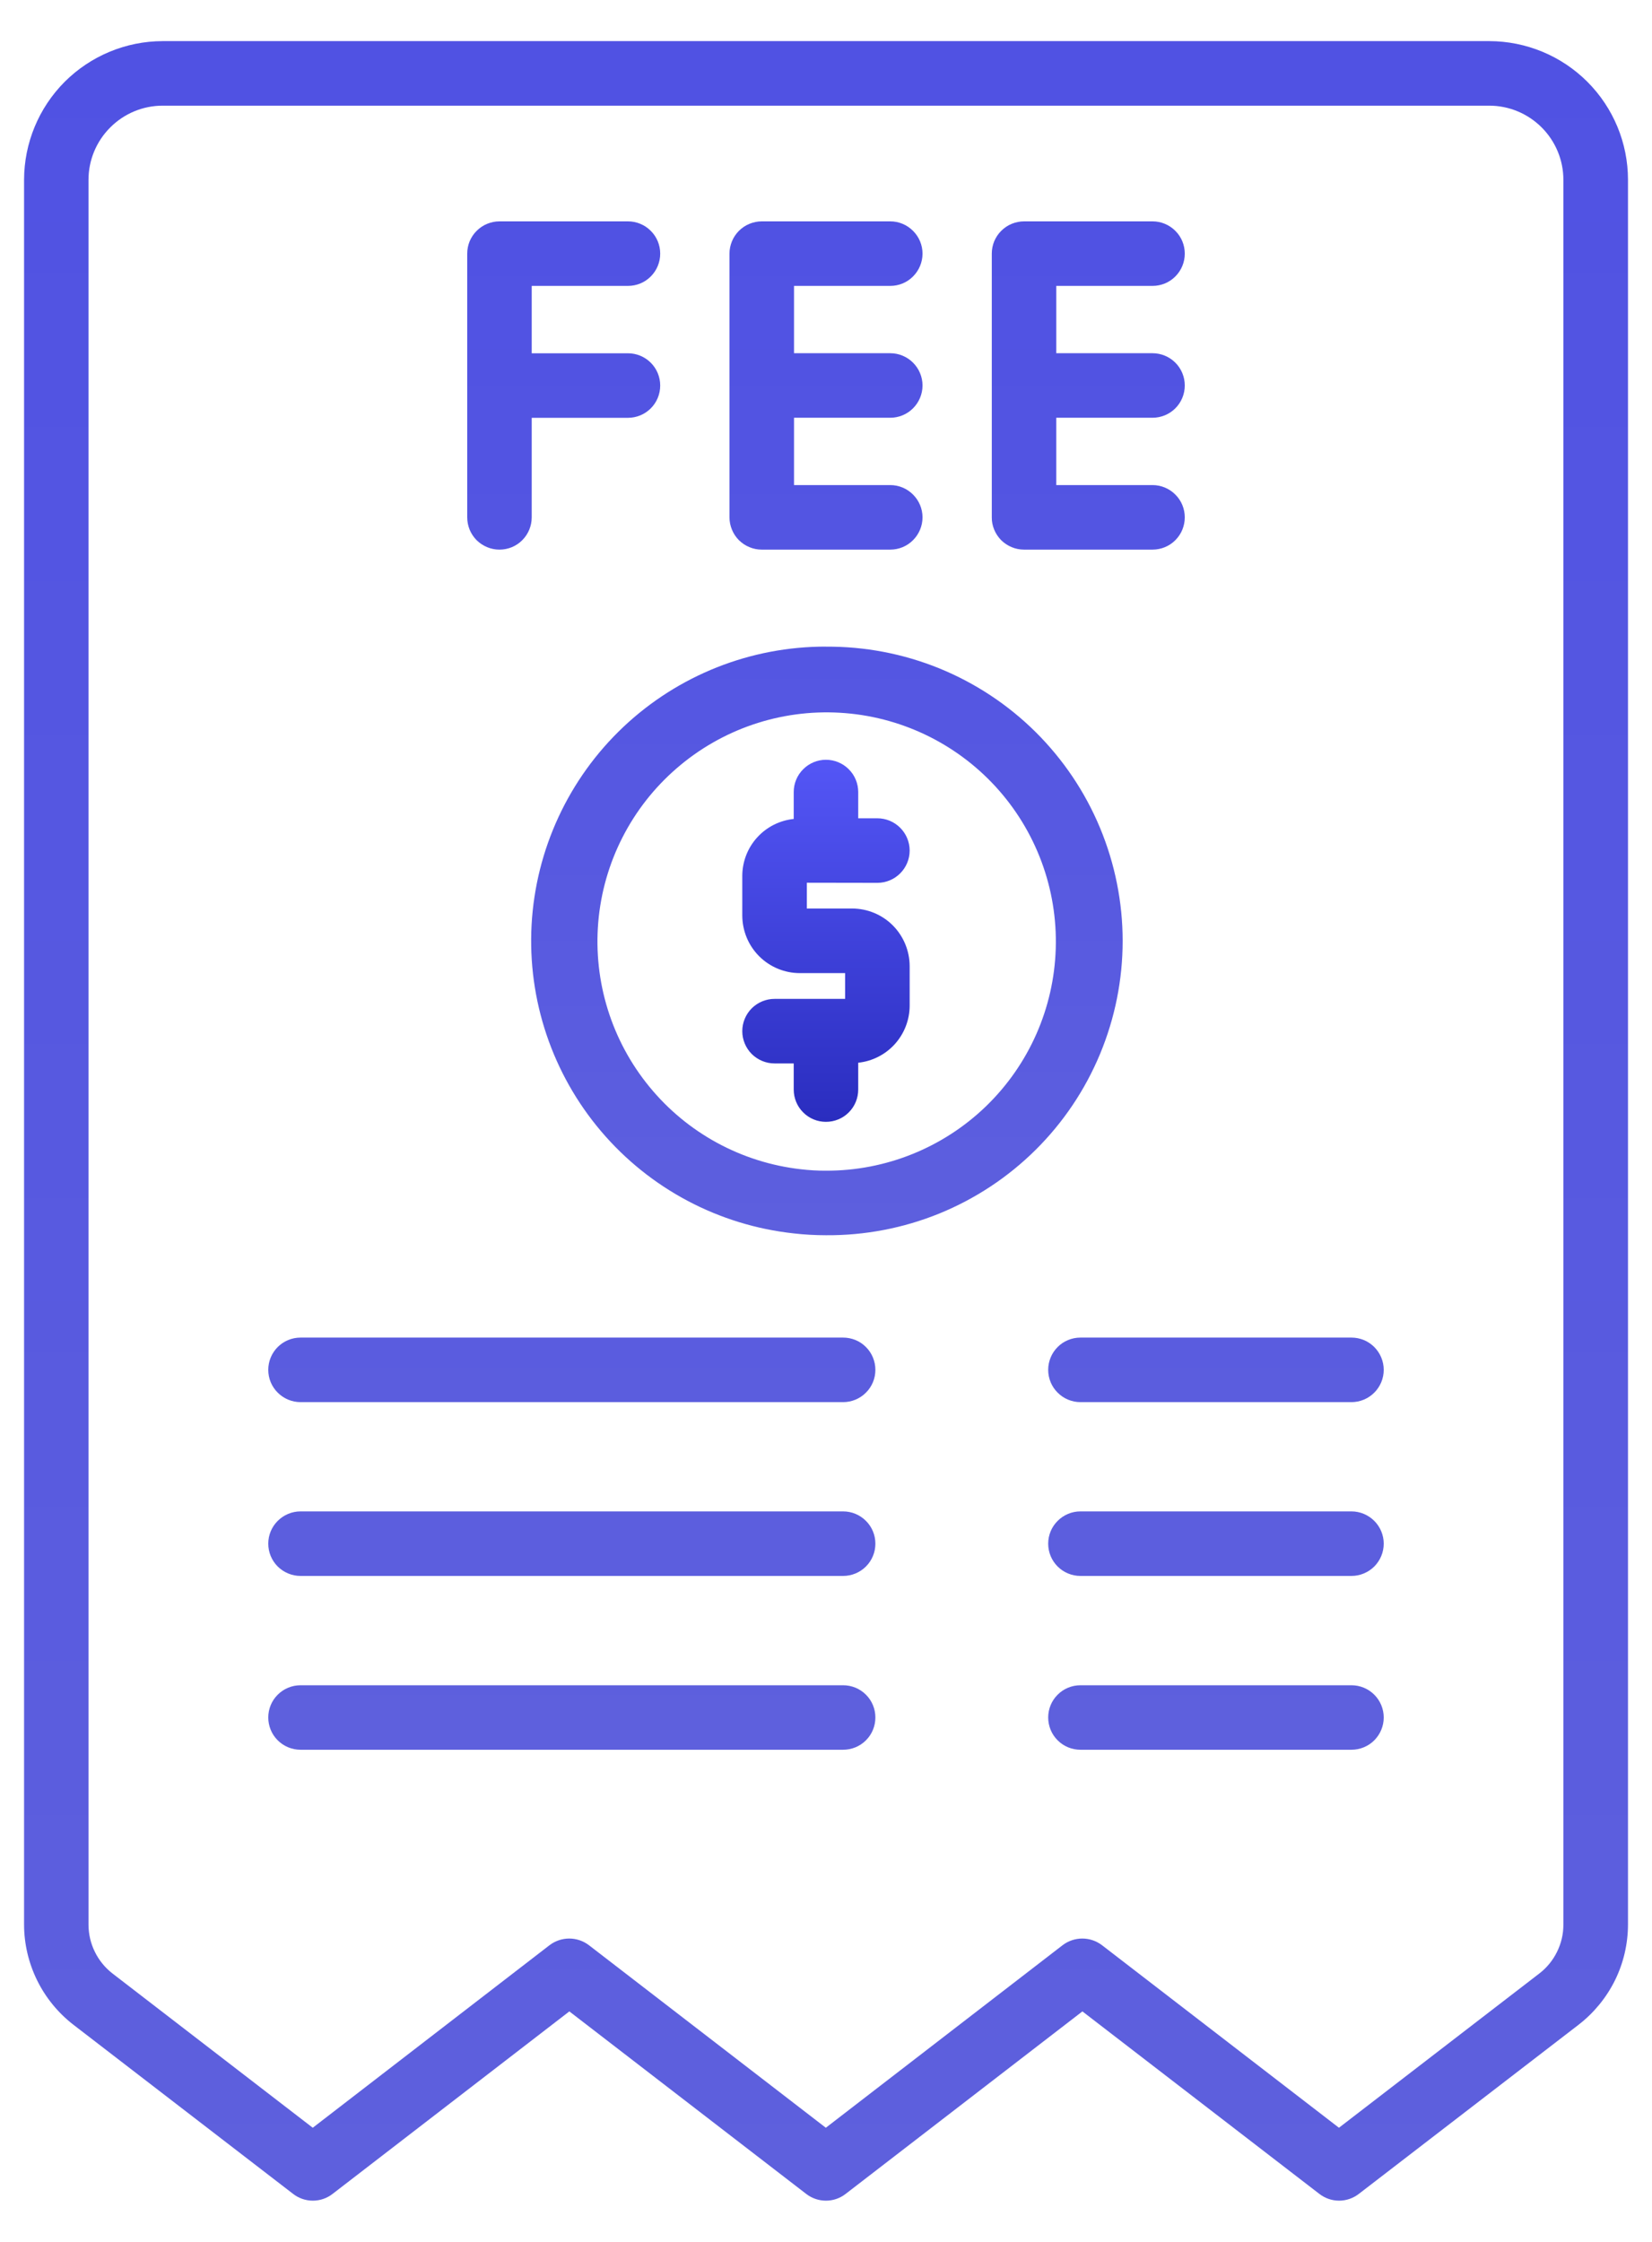
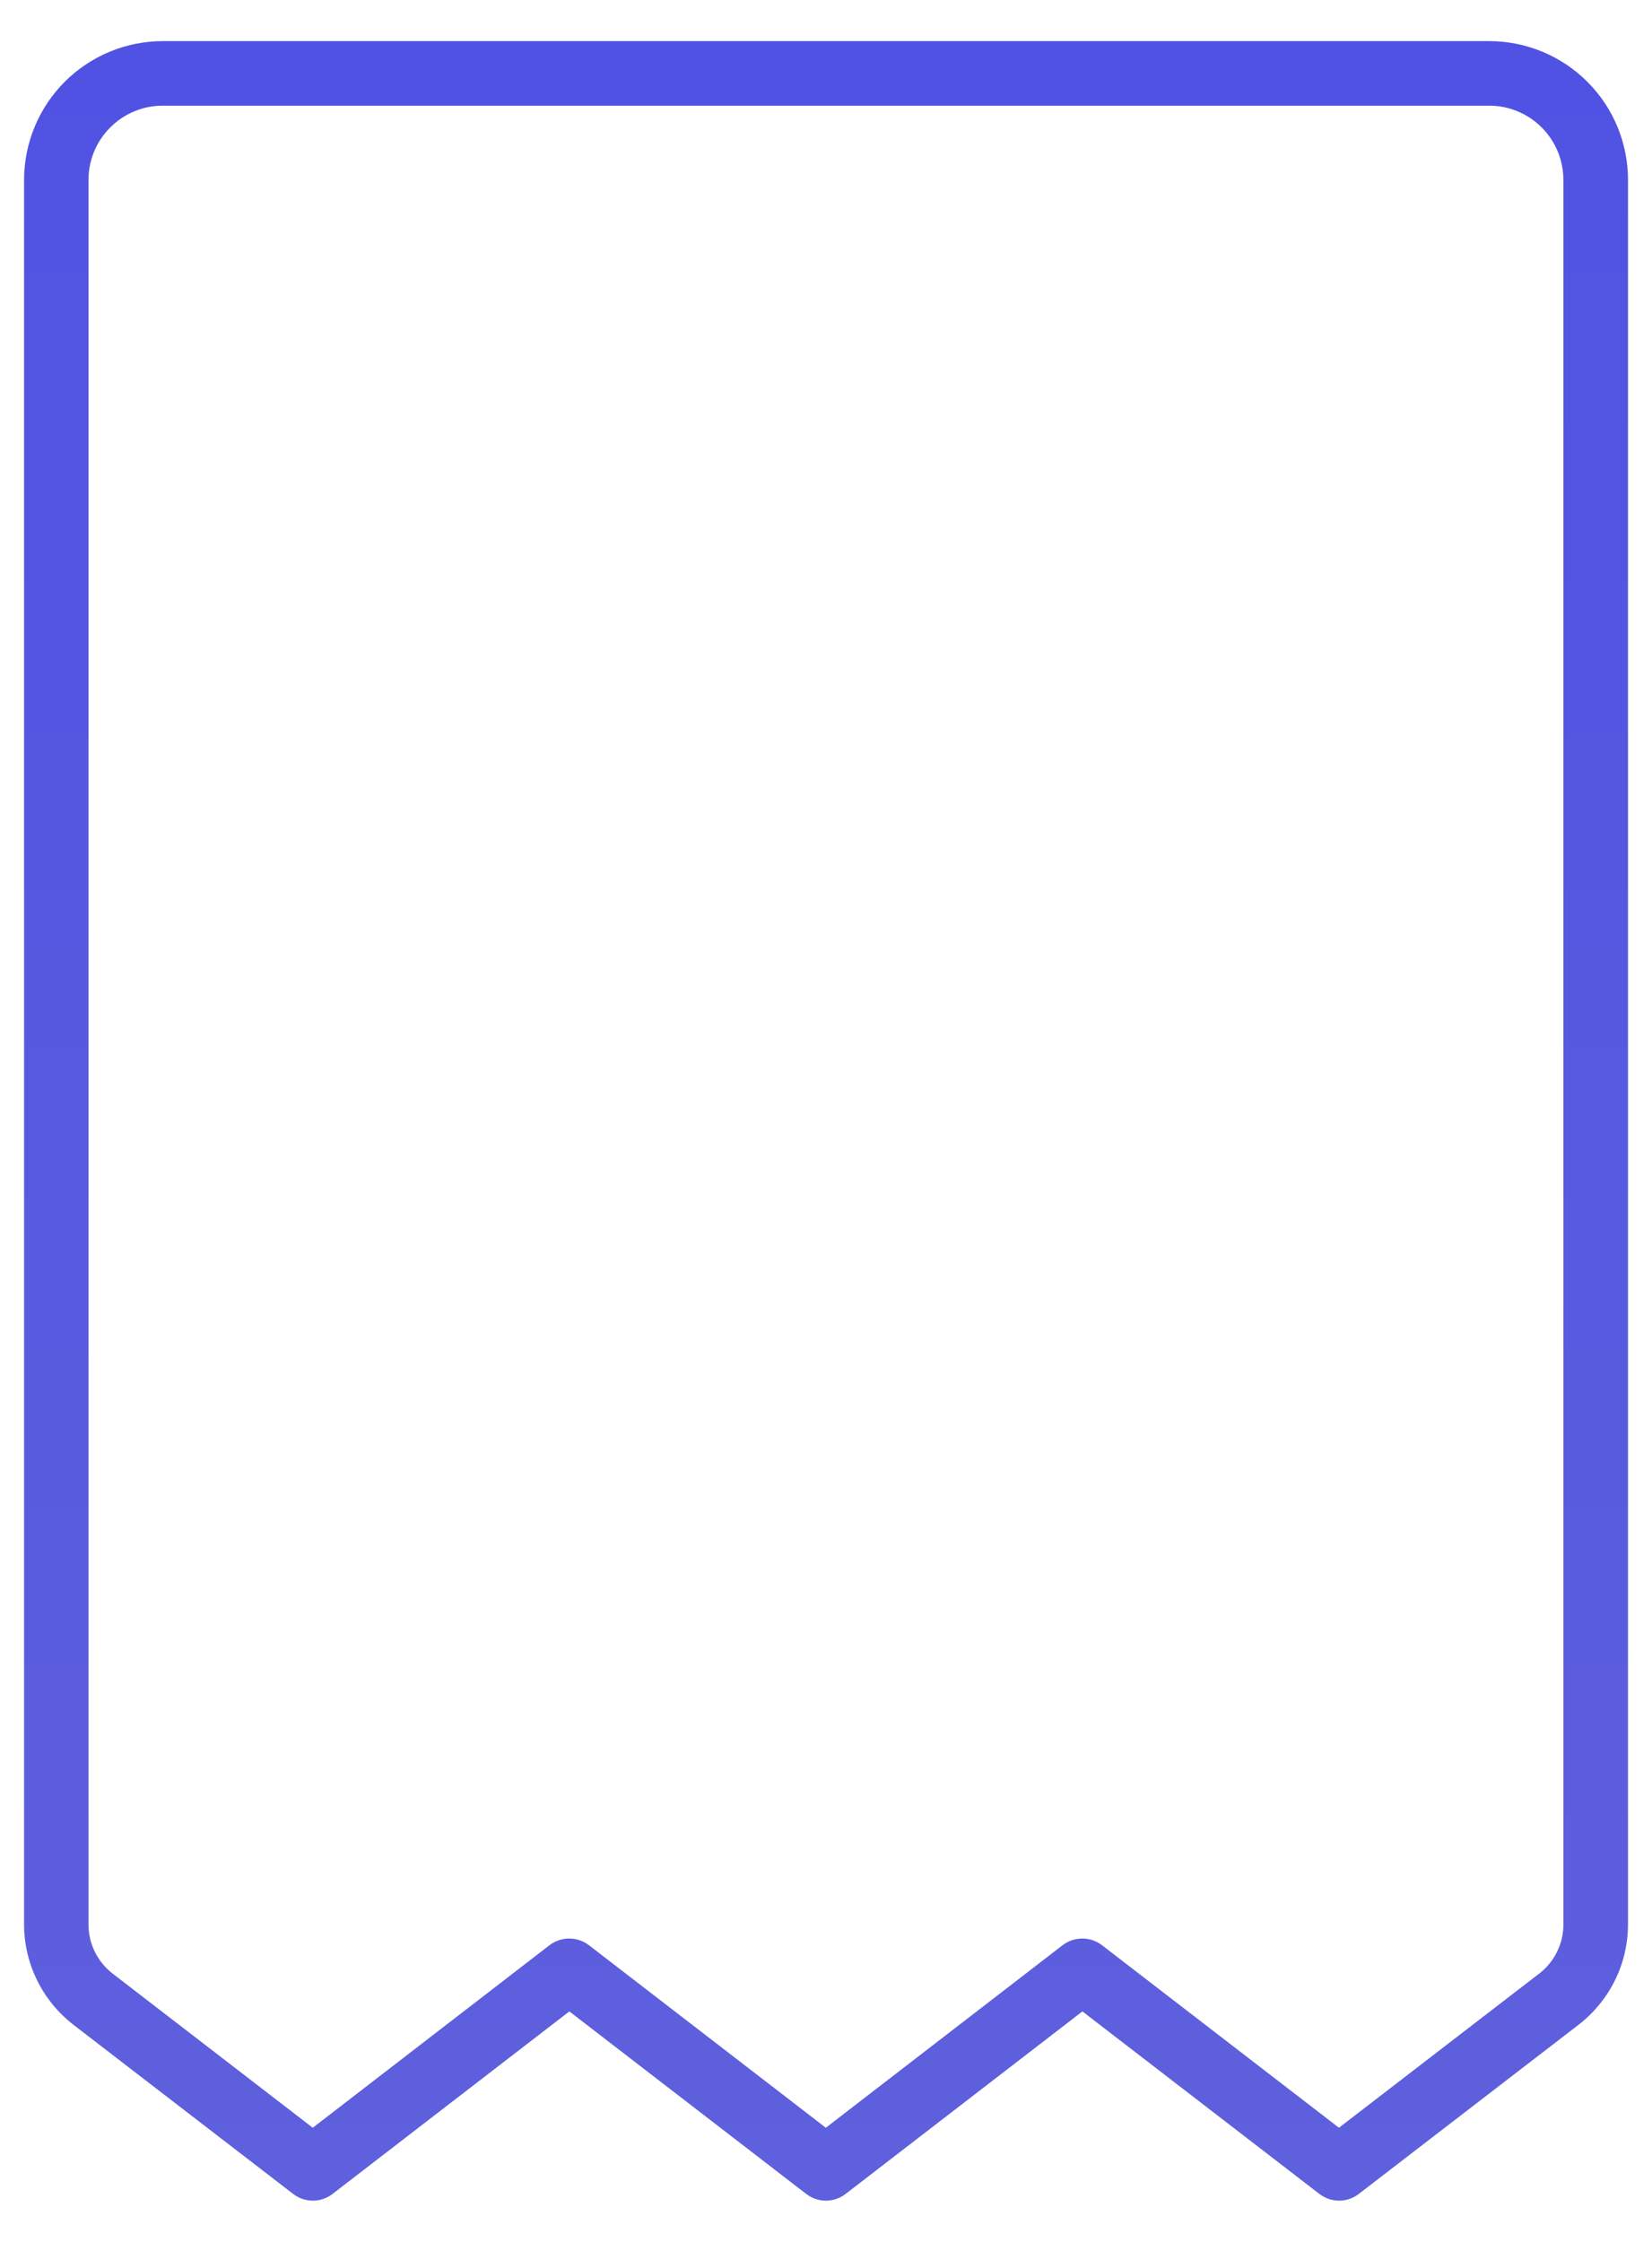
<svg xmlns="http://www.w3.org/2000/svg" width="28" height="38" viewBox="0 0 28 38" fill="none">
-   <path d="M14.871 14.964C15.016 14.964 15.155 14.906 15.257 14.804C15.36 14.701 15.418 14.562 15.418 14.417C15.418 14.272 15.36 14.133 15.257 14.03C15.155 13.928 15.016 13.87 14.871 13.87H14.546V13.425C14.546 13.28 14.489 13.141 14.386 13.039C14.284 12.936 14.144 12.878 13.999 12.878C13.854 12.878 13.715 12.936 13.613 13.039C13.51 13.141 13.453 13.28 13.453 13.425V13.881C13.214 13.906 12.993 14.018 12.832 14.196C12.671 14.374 12.582 14.605 12.581 14.845V15.518C12.582 15.777 12.684 16.025 12.867 16.208C13.05 16.391 13.298 16.494 13.557 16.494H14.324V16.931H13.128C12.983 16.931 12.844 16.989 12.741 17.091C12.639 17.194 12.581 17.333 12.581 17.478C12.581 17.623 12.639 17.762 12.741 17.865C12.844 17.967 12.983 18.025 13.128 18.025H13.453V18.468C13.453 18.613 13.51 18.753 13.613 18.855C13.715 18.958 13.854 19.015 13.999 19.015C14.144 19.015 14.284 18.958 14.386 18.855C14.489 18.753 14.546 18.613 14.546 18.468V18.013C14.785 17.988 15.006 17.875 15.166 17.698C15.327 17.52 15.417 17.288 15.418 17.048V16.375C15.417 16.116 15.314 15.868 15.132 15.685C14.949 15.502 14.701 15.4 14.442 15.399H13.675V14.962L14.871 14.964Z" fill="url(#paint0_linear_241_176)" />
-   <path d="M14 10.96C12.723 10.957 11.494 11.445 10.565 12.322C9.637 13.199 9.081 14.398 9.01 15.674C8.94 16.949 9.362 18.202 10.188 19.175C11.015 20.149 12.183 20.768 13.453 20.906C13.634 20.927 13.817 20.937 14 20.937C14.658 20.942 15.311 20.817 15.921 20.569C16.531 20.32 17.085 19.954 17.553 19.49C18.02 19.027 18.391 18.475 18.644 17.867C18.897 17.259 19.028 16.608 19.028 15.949C19.028 15.291 18.897 14.639 18.644 14.031C18.391 13.423 18.02 12.872 17.553 12.408C17.085 11.944 16.531 11.578 15.921 11.329C15.311 11.081 14.658 10.956 14 10.961V10.96ZM14 19.843C13.858 19.844 13.717 19.835 13.577 19.819C12.571 19.706 11.649 19.205 11.008 18.422C10.366 17.64 10.055 16.638 10.14 15.63C10.226 14.621 10.702 13.686 11.467 13.024C12.231 12.361 13.224 12.022 14.235 12.081C15.245 12.139 16.192 12.589 16.876 13.335C17.559 14.081 17.925 15.065 17.894 16.076C17.864 17.087 17.44 18.047 16.712 18.751C15.985 19.454 15.012 19.846 14 19.843Z" fill="url(#paint1_linear_241_176)" />
  <path d="M25.242 0.697H2.758C2.135 0.698 1.538 0.946 1.097 1.386C0.657 1.827 0.409 2.424 0.408 3.048V32.625C0.409 32.951 0.485 33.273 0.629 33.566C0.773 33.859 0.982 34.115 1.24 34.316L4.969 37.187C5.064 37.261 5.182 37.301 5.303 37.301C5.423 37.301 5.541 37.261 5.636 37.187L9.65 34.093L13.665 37.187C13.761 37.261 13.878 37.301 13.999 37.301C14.12 37.301 14.237 37.261 14.332 37.187L18.346 34.093L22.363 37.187C22.459 37.261 22.576 37.301 22.696 37.301C22.817 37.301 22.934 37.261 23.03 37.187L26.761 34.315C27.019 34.114 27.228 33.858 27.373 33.565C27.517 33.272 27.592 32.95 27.593 32.623V3.048C27.593 2.424 27.345 1.827 26.904 1.386C26.463 0.945 25.865 0.698 25.242 0.697ZM26.498 32.625C26.498 32.784 26.461 32.941 26.39 33.084C26.32 33.227 26.218 33.352 26.092 33.449L22.694 36.065L18.678 32.971C18.582 32.898 18.465 32.858 18.344 32.858C18.223 32.858 18.106 32.898 18.01 32.971L13.997 36.065L9.982 32.971C9.886 32.898 9.769 32.858 9.648 32.858C9.527 32.858 9.41 32.898 9.314 32.971L5.301 36.065L1.906 33.45C1.78 33.352 1.678 33.227 1.608 33.084C1.537 32.941 1.501 32.784 1.5 32.625V3.048C1.5 2.714 1.633 2.395 1.869 2.16C2.104 1.924 2.423 1.791 2.757 1.791H25.242C25.575 1.791 25.894 1.924 26.13 2.16C26.365 2.395 26.498 2.714 26.498 3.048V32.625Z" fill="url(#paint2_linear_241_176)" />
-   <path d="M8.466 9.316C8.611 9.316 8.75 9.259 8.852 9.156C8.955 9.053 9.012 8.914 9.012 8.769V7.082H10.643C10.789 7.082 10.928 7.024 11.03 6.922C11.133 6.819 11.19 6.68 11.19 6.535C11.19 6.39 11.133 6.251 11.03 6.148C10.928 6.046 10.789 5.988 10.643 5.988H9.012V4.846H10.643C10.789 4.846 10.928 4.789 11.03 4.686C11.133 4.583 11.19 4.444 11.19 4.299C11.19 4.154 11.133 4.015 11.03 3.913C10.928 3.81 10.789 3.752 10.643 3.752H8.466C8.394 3.752 8.323 3.767 8.256 3.794C8.19 3.821 8.13 3.862 8.079 3.913C8.028 3.963 7.988 4.024 7.96 4.09C7.933 4.156 7.919 4.227 7.919 4.299V8.768C7.919 8.84 7.933 8.911 7.96 8.978C7.987 9.044 8.028 9.105 8.078 9.156C8.129 9.206 8.19 9.247 8.256 9.274C8.322 9.302 8.394 9.316 8.466 9.316ZM12.911 9.316H15.089C15.234 9.316 15.373 9.259 15.475 9.156C15.578 9.053 15.636 8.914 15.636 8.769C15.636 8.624 15.578 8.485 15.475 8.383C15.373 8.28 15.234 8.222 15.089 8.222H13.458V7.081H15.089C15.234 7.081 15.373 7.023 15.475 6.921C15.578 6.818 15.636 6.679 15.636 6.534C15.636 6.389 15.578 6.25 15.475 6.147C15.373 6.045 15.234 5.987 15.089 5.987H13.458V4.846H15.089C15.234 4.846 15.373 4.789 15.475 4.686C15.578 4.583 15.636 4.444 15.636 4.299C15.636 4.154 15.578 4.015 15.475 3.913C15.373 3.81 15.234 3.752 15.089 3.752H12.911C12.839 3.752 12.768 3.767 12.702 3.794C12.636 3.821 12.575 3.862 12.524 3.913C12.474 3.963 12.433 4.024 12.406 4.09C12.379 4.156 12.364 4.227 12.364 4.299V8.768C12.364 8.84 12.378 8.911 12.406 8.978C12.433 9.044 12.473 9.105 12.524 9.156C12.575 9.206 12.635 9.247 12.702 9.274C12.768 9.302 12.839 9.316 12.911 9.316ZM17.357 9.316H19.534C19.679 9.316 19.819 9.259 19.921 9.156C20.024 9.053 20.081 8.914 20.081 8.769C20.081 8.624 20.024 8.485 19.921 8.383C19.819 8.28 19.679 8.222 19.534 8.222H17.903V7.081H19.534C19.679 7.081 19.819 7.023 19.921 6.921C20.024 6.818 20.081 6.679 20.081 6.534C20.081 6.389 20.024 6.25 19.921 6.147C19.819 6.045 19.679 5.987 19.534 5.987H17.903V4.846H19.534C19.679 4.846 19.819 4.789 19.921 4.686C20.024 4.583 20.081 4.444 20.081 4.299C20.081 4.154 20.024 4.015 19.921 3.913C19.819 3.81 19.679 3.752 19.534 3.752H17.357C17.285 3.752 17.214 3.767 17.147 3.794C17.081 3.821 17.021 3.862 16.97 3.913C16.919 3.963 16.879 4.024 16.851 4.09C16.824 4.156 16.81 4.227 16.81 4.299V8.768C16.809 8.84 16.823 8.911 16.851 8.978C16.878 9.044 16.919 9.105 16.969 9.156C17.02 9.206 17.081 9.247 17.147 9.274C17.213 9.302 17.285 9.316 17.357 9.316ZM14.29 22.672H5.094C4.949 22.672 4.81 22.729 4.707 22.832C4.604 22.935 4.547 23.074 4.547 23.219C4.547 23.364 4.604 23.503 4.707 23.605C4.81 23.708 4.949 23.766 5.094 23.766H14.29C14.435 23.766 14.575 23.708 14.677 23.605C14.78 23.503 14.837 23.364 14.837 23.219C14.837 23.074 14.78 22.935 14.677 22.832C14.575 22.729 14.435 22.672 14.29 22.672ZM22.906 22.672H18.312C18.168 22.672 18.028 22.729 17.926 22.832C17.823 22.935 17.766 23.074 17.766 23.219C17.766 23.364 17.823 23.503 17.926 23.605C18.028 23.708 18.168 23.766 18.312 23.766H22.906C23.051 23.766 23.19 23.708 23.293 23.605C23.395 23.503 23.453 23.364 23.453 23.219C23.453 23.074 23.395 22.935 23.293 22.832C23.19 22.729 23.051 22.672 22.906 22.672ZM14.29 25.618H5.094C4.949 25.618 4.81 25.676 4.707 25.779C4.604 25.881 4.547 26.02 4.547 26.165C4.547 26.31 4.604 26.449 4.707 26.552C4.81 26.654 4.949 26.712 5.094 26.712H14.29C14.435 26.712 14.575 26.654 14.677 26.552C14.78 26.449 14.837 26.31 14.837 26.165C14.837 26.02 14.78 25.881 14.677 25.779C14.575 25.676 14.435 25.618 14.29 25.618ZM22.906 25.618H18.312C18.168 25.618 18.028 25.676 17.926 25.779C17.823 25.881 17.766 26.02 17.766 26.165C17.766 26.31 17.823 26.449 17.926 26.552C18.028 26.654 18.168 26.712 18.312 26.712H22.906C23.051 26.712 23.19 26.654 23.293 26.552C23.395 26.449 23.453 26.31 23.453 26.165C23.453 26.02 23.395 25.881 23.293 25.779C23.19 25.676 23.051 25.618 22.906 25.618ZM14.29 28.565H5.094C4.949 28.565 4.81 28.622 4.707 28.725C4.604 28.827 4.547 28.966 4.547 29.111C4.547 29.256 4.604 29.396 4.707 29.498C4.81 29.601 4.949 29.658 5.094 29.658H14.29C14.435 29.658 14.575 29.601 14.677 29.498C14.78 29.396 14.837 29.256 14.837 29.111C14.837 28.966 14.78 28.827 14.677 28.725C14.575 28.622 14.435 28.565 14.29 28.565ZM22.906 28.565H18.312C18.168 28.565 18.028 28.622 17.926 28.725C17.823 28.827 17.766 28.966 17.766 29.111C17.766 29.256 17.823 29.396 17.926 29.498C18.028 29.601 18.168 29.658 18.312 29.658H22.906C23.051 29.658 23.19 29.601 23.293 29.498C23.395 29.396 23.453 29.256 23.453 29.111C23.453 28.966 23.395 28.827 23.293 28.725C23.19 28.622 23.051 28.565 22.906 28.565Z" fill="url(#paint3_linear_241_176)" />
  <defs>
    <linearGradient id="paint0_linear_241_176" x1="13.999" y1="12.878" x2="13.999" y2="19.015" gradientUnits="userSpaceOnUse">
      <stop stop-color="#5456F6" />
      <stop offset="1" stop-color="#2A2DBF" />
    </linearGradient>
    <linearGradient id="paint1_linear_241_176" x1="14.015" y1="10.96" x2="14.015" y2="20.937" gradientUnits="userSpaceOnUse">
      <stop stop-color="#5456E2" />
      <stop offset="1" stop-color="#5D5FDE" />
    </linearGradient>
    <linearGradient id="paint2_linear_241_176" x1="14.001" y1="0.697" x2="14.001" y2="37.301" gradientUnits="userSpaceOnUse">
      <stop stop-color="#5052E3" />
      <stop offset="1" stop-color="#5E60DD" />
    </linearGradient>
    <linearGradient id="paint3_linear_241_176" x1="14" y1="3.752" x2="14" y2="29.658" gradientUnits="userSpaceOnUse">
      <stop stop-color="#5052E3" />
      <stop offset="1" stop-color="#5E60DD" />
    </linearGradient>
  </defs>
</svg>